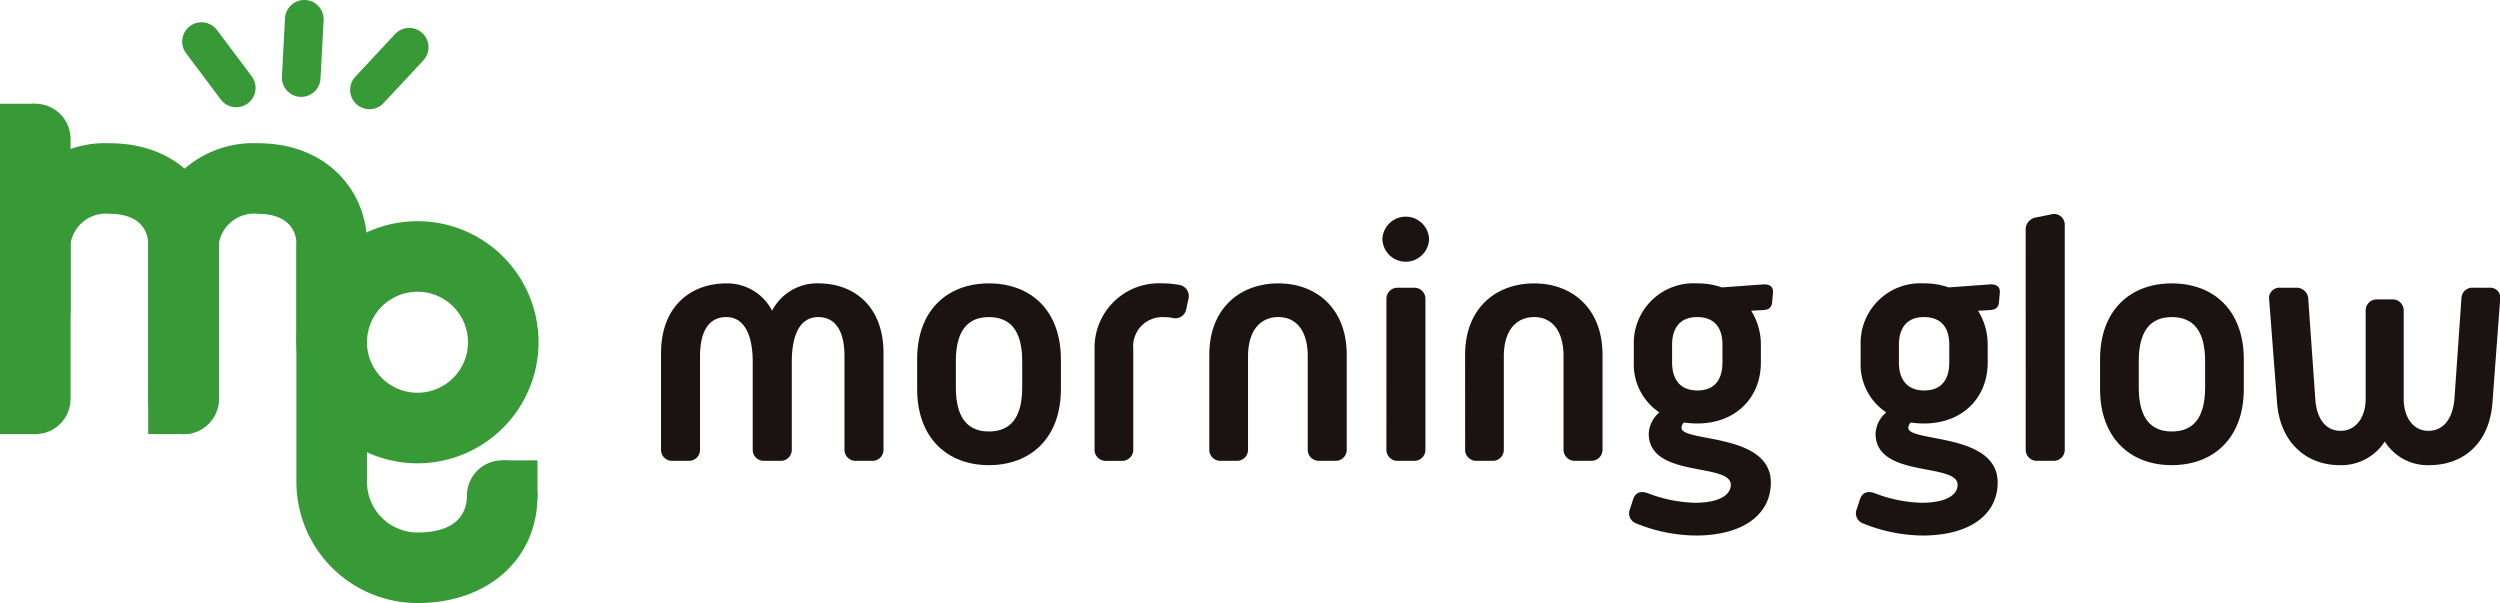
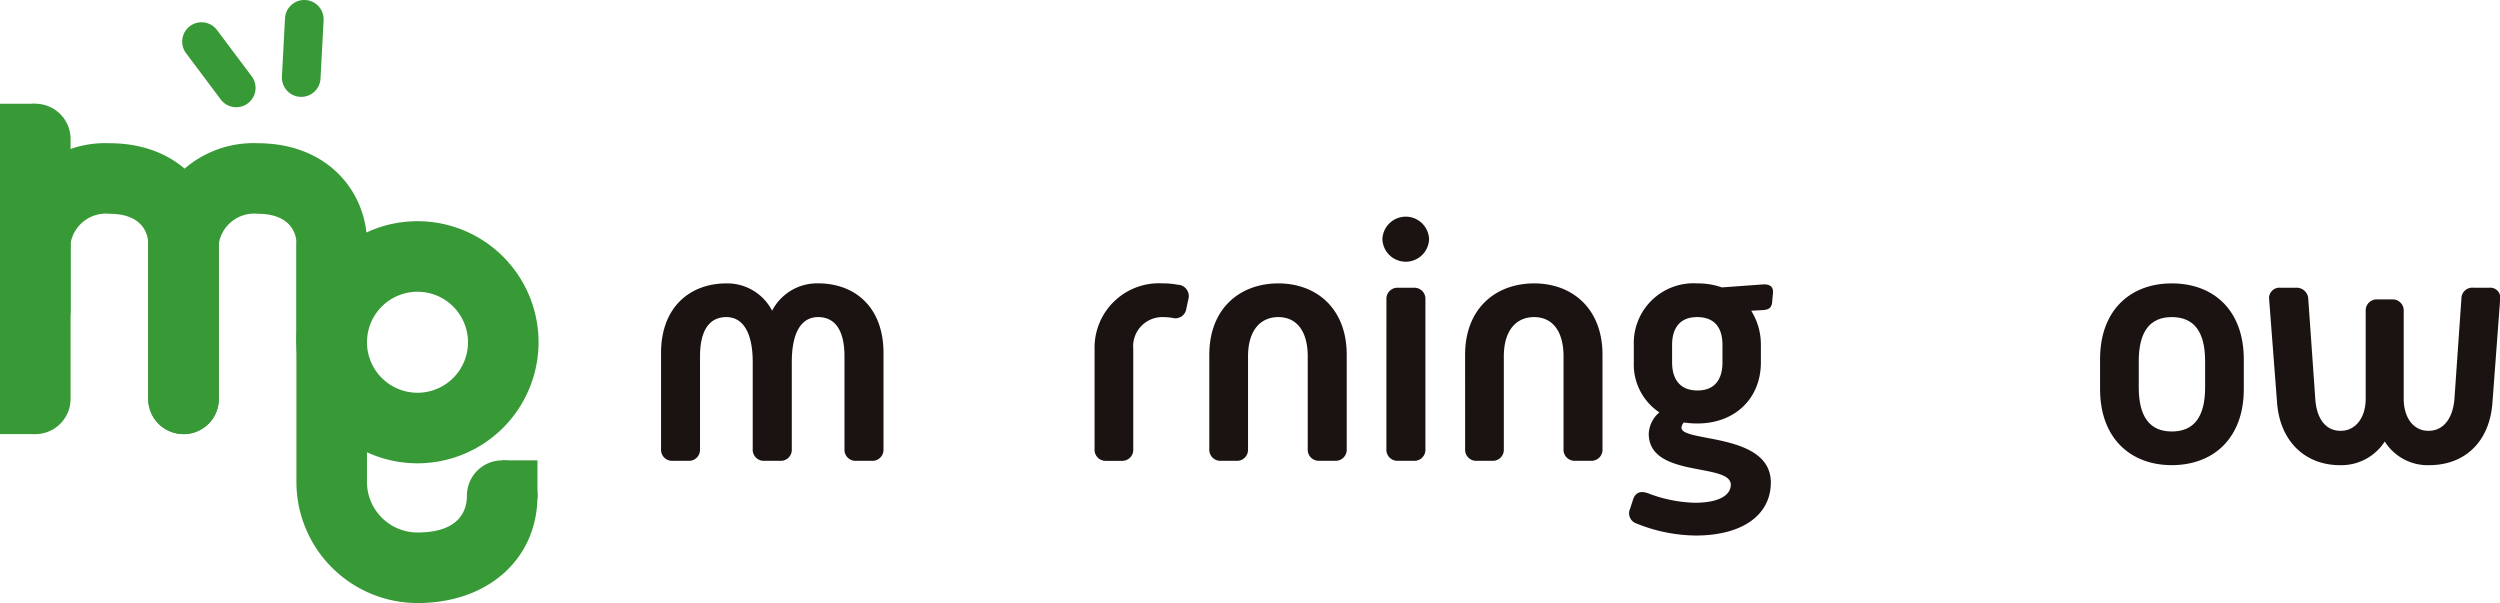
<svg xmlns="http://www.w3.org/2000/svg" width="249.039" height="60.073" viewBox="0 0 249.039 60.073">
  <defs>
    <clipPath id="clip-path">
      <rect id="長方形_5" data-name="長方形 5" width="249.039" height="60.073" fill="none" />
    </clipPath>
  </defs>
  <g id="グループ_3" data-name="グループ 3" transform="translate(0 0)">
    <g id="グループ_2" data-name="グループ 2" transform="translate(0 0)" clip-path="url(#clip-path)">
      <path id="パス_1" data-name="パス 1" d="M12.865,38.011A3.516,3.516,0,0,1,9.35,34.5V19.019a10.48,10.48,0,0,1,10.9-9.982c7.154,0,10.9,5.021,10.9,9.982v9.532a3.514,3.514,0,1,1-7.028,0V19.019c0-.493-.186-2.954-3.868-2.954a3.564,3.564,0,0,0-3.867,2.959V34.5a3.516,3.516,0,0,1-3.515,3.515" transform="translate(5.413 5.231)" fill="#389937" />
      <path id="パス_2" data-name="パス 2" d="M18.278,38.011A3.516,3.516,0,0,1,14.763,34.5V19.019c0-.493-.186-2.954-3.867-2.954A3.564,3.564,0,0,0,7.03,19.024V34.5A3.515,3.515,0,1,1,0,34.5V19.019A10.48,10.48,0,0,1,10.9,9.037c7.153,0,10.9,5.021,10.9,9.982V34.5a3.516,3.516,0,0,1-3.515,3.515" transform="translate(0 5.231)" fill="#389937" />
      <path id="パス_3" data-name="パス 3" d="M3.515,30.6A3.516,3.516,0,0,1,0,27.082V10.059a3.515,3.515,0,0,1,7.03,0V27.082A3.516,3.516,0,0,1,3.515,30.6" transform="translate(0 3.789)" fill="#389937" />
      <path id="パス_4" data-name="パス 4" d="M30.761,38.074a12.059,12.059,0,1,1,12.06-12.06,12.073,12.073,0,0,1-12.06,12.06m0-17.091a5.031,5.031,0,1,0,5.032,5.031,5.036,5.036,0,0,0-5.032-5.031" transform="translate(10.827 8.079)" fill="#389937" />
      <path id="パス_5" data-name="パス 5" d="M30.761,52.382A12.073,12.073,0,0,1,18.7,40.322V16.8a3.515,3.515,0,1,1,7.03,0V40.322a5.037,5.037,0,0,0,5.031,5.032c4.285,0,4.925-2.3,4.925-3.671a3.514,3.514,0,1,1,7.028,0c0,6.3-4.915,10.7-11.953,10.7" transform="translate(10.827 7.69)" fill="#389937" />
      <rect id="長方形_1" data-name="長方形 1" width="3.515" height="4.868" transform="translate(0 10.336)" fill="#389937" />
-       <rect id="長方形_2" data-name="長方形 2" width="3.515" height="4.868" transform="translate(14.763 38.373)" fill="#389937" />
      <rect id="長方形_3" data-name="長方形 3" width="3.515" height="4.868" transform="translate(0 38.373)" fill="#389937" />
      <rect id="長方形_4" data-name="長方形 4" width="3.515" height="3.804" transform="translate(50.026 45.859)" fill="#389937" />
      <path id="パス_6" data-name="パス 6" d="M16.89,9.879a1.922,1.922,0,0,1-1.541-.769L11.865,4.466a1.925,1.925,0,0,1,3.079-2.31L18.428,6.8A1.925,1.925,0,0,1,16.89,9.879" transform="translate(6.646 0.802)" fill="#389937" />
      <path id="パス_7" data-name="パス 7" d="M19.708,9.646c-.035,0-.069,0-.1,0a1.925,1.925,0,0,1-1.819-2.024l.308-5.8a1.925,1.925,0,0,1,3.845.205l-.309,5.8a1.923,1.923,0,0,1-1.92,1.822" transform="translate(10.295 0)" fill="#389937" />
-       <path id="パス_8" data-name="パス 8" d="M24.015,9.859a1.925,1.925,0,0,1-1.408-3.237l3.958-4.247A1.924,1.924,0,1,1,29.38,5L25.423,9.246a1.918,1.918,0,0,1-1.408.613" transform="translate(12.789 1.02)" fill="#389937" />
      <path id="パス_9" data-name="パス 9" d="M41.705,24.823c0-4.652,2.957-6.944,6.513-6.944A5.026,5.026,0,0,1,52.769,20.6a5.052,5.052,0,0,1,4.585-2.725c3.589,0,6.512,2.293,6.512,6.944v9.568A1.1,1.1,0,0,1,62.7,35.554H61.142a1.1,1.1,0,0,1-1.164-1.162V25.155c0-2.591-.93-3.919-2.624-3.919S54.73,22.8,54.73,25.72v8.672a1.1,1.1,0,0,1-1.164,1.162H52a1.1,1.1,0,0,1-1.162-1.162V25.72c0-2.924-.965-4.484-2.624-4.484-1.7,0-2.626,1.328-2.626,3.919v9.237a1.1,1.1,0,0,1-1.162,1.162H42.869a1.1,1.1,0,0,1-1.164-1.162Z" transform="translate(24.145 10.351)" fill="#1a1311" />
-       <path id="パス_10" data-name="パス 10" d="M57.863,25.422c0-4.884,3.024-7.543,7.143-7.543,4.153,0,7.176,2.659,7.176,7.576v2.957c0,4.884-3.024,7.574-7.176,7.574-4.119,0-7.143-2.691-7.143-7.574Zm7.143,7.21c2.193,0,3.322-1.429,3.322-4.386V25.621c0-2.956-1.129-4.385-3.322-4.385-2.16,0-3.289,1.429-3.289,4.385v2.624c0,2.957,1.129,4.386,3.289,4.386" transform="translate(33.5 10.351)" fill="#1a1311" />
      <path id="パス_11" data-name="パス 11" d="M69.056,24.424a6.414,6.414,0,0,1,6.777-6.546,7.722,7.722,0,0,1,1.5.134,1.138,1.138,0,0,1,1.063,1.462l-.2.93a1.1,1.1,0,0,1-1.429.9,6.662,6.662,0,0,0-.9-.066,2.908,2.908,0,0,0-2.956,3.189v9.966a1.1,1.1,0,0,1-1.162,1.164H70.22a1.1,1.1,0,0,1-1.164-1.164Z" transform="translate(39.98 10.35)" fill="#1a1311" />
      <path id="パス_12" data-name="パス 12" d="M76.295,24.989c0-4.652,3.09-7.11,6.878-7.11,3.753,0,6.81,2.458,6.81,7.11v9.4a1.1,1.1,0,0,1-1.162,1.162H87.259A1.1,1.1,0,0,1,86.1,34.392V25.155c0-2.591-1.164-3.919-2.924-3.919-1.794,0-3.024,1.328-3.024,3.919v9.237a1.1,1.1,0,0,1-1.162,1.162H77.459a1.1,1.1,0,0,1-1.164-1.162Z" transform="translate(44.171 10.351)" fill="#1a1311" />
      <path id="パス_13" data-name="パス 13" d="M87.215,15.9a2.327,2.327,0,0,1,4.65,0,2.326,2.326,0,0,1-4.65,0m.4,6.014a1.1,1.1,0,0,1,1.162-1.164h1.562A1.1,1.1,0,0,1,91.5,21.911V36.829a1.1,1.1,0,0,1-1.164,1.162H88.775a1.1,1.1,0,0,1-1.162-1.162Z" transform="translate(50.494 7.914)" fill="#1a1311" />
      <path id="パス_14" data-name="パス 14" d="M92.432,24.989c0-4.652,3.09-7.11,6.878-7.11,3.753,0,6.81,2.458,6.81,7.11v9.4a1.1,1.1,0,0,1-1.162,1.162H103.4a1.1,1.1,0,0,1-1.162-1.162V25.155c0-2.591-1.164-3.919-2.924-3.919-1.794,0-3.024,1.328-3.024,3.919v9.237a1.1,1.1,0,0,1-1.162,1.162H93.6a1.1,1.1,0,0,1-1.164-1.162Z" transform="translate(53.514 10.351)" fill="#1a1311" />
      <path id="パス_15" data-name="パス 15" d="M105.8,30.736a5.721,5.721,0,0,1-2.558-4.983V23.993a5.949,5.949,0,0,1,6.313-6.114,7.214,7.214,0,0,1,2.458.4l4.119-.3c.7-.033,1.064.267.963.965l-.066.729c-.033.6-.3.832-.93.865l-1.162.066a6.336,6.336,0,0,1,.963,3.388v1.761c0,3.622-2.624,6.081-6.313,6.081a9.087,9.087,0,0,1-1.363-.1.854.854,0,0,0-.232.532c0,1.461,8.9.464,8.9,5.447,0,3.189-2.757,5.283-7.508,5.283a16.12,16.12,0,0,1-5.882-1.2,1.069,1.069,0,0,1-.632-1.464l.3-.93c.232-.7.764-.9,1.528-.6a13.89,13.89,0,0,0,4.618.93c2.359,0,3.587-.731,3.587-1.794,0-2.228-8.173-.632-8.173-5.084a2.949,2.949,0,0,1,1.063-2.127m6.28-4.983V23.993c0-1.595-.7-2.757-2.525-2.757-1.794,0-2.492,1.2-2.492,2.757v1.761c0,1.562.7,2.792,2.525,2.792s2.492-1.23,2.492-2.792" transform="translate(59.511 10.351)" fill="#1a1311" />
-       <path id="パス_16" data-name="パス 16" d="M120.111,30.736a5.721,5.721,0,0,1-2.558-4.983V23.993a5.949,5.949,0,0,1,6.313-6.114,7.214,7.214,0,0,1,2.458.4l4.119-.3c.7-.033,1.064.267.963.965l-.066.729c-.033.6-.3.832-.93.865l-1.162.066a6.336,6.336,0,0,1,.963,3.388v1.761c0,3.622-2.624,6.081-6.313,6.081a9.087,9.087,0,0,1-1.363-.1.854.854,0,0,0-.232.532c0,1.461,8.9.464,8.9,5.447,0,3.189-2.757,5.283-7.508,5.283a16.12,16.12,0,0,1-5.882-1.2,1.069,1.069,0,0,1-.632-1.464l.3-.93c.232-.7.764-.9,1.528-.6a13.89,13.89,0,0,0,4.618.93c2.359,0,3.587-.731,3.587-1.794,0-2.228-8.173-.632-8.173-5.084a2.949,2.949,0,0,1,1.063-2.127m6.28-4.983V23.993c0-1.595-.7-2.757-2.525-2.757-1.794,0-2.492,1.2-2.492,2.757v1.761c0,1.562.7,2.792,2.525,2.792s2.492-1.23,2.492-2.792" transform="translate(67.795 10.351)" fill="#1a1311" />
-       <path id="パス_17" data-name="パス 17" d="M127.8,15.156a1.223,1.223,0,0,1,1.1-1.328l1.462-.3a1.064,1.064,0,0,1,1.329,1.1V36.919a1.1,1.1,0,0,1-1.164,1.162h-1.562a1.1,1.1,0,0,1-1.162-1.162Z" transform="translate(73.99 7.823)" fill="#1a1311" />
      <path id="パス_18" data-name="パス 18" d="M132.492,25.422c0-4.884,3.024-7.543,7.143-7.543,4.153,0,7.176,2.659,7.176,7.576v2.957c0,4.884-3.024,7.574-7.176,7.574-4.12,0-7.143-2.691-7.143-7.574Zm7.143,7.21c2.193,0,3.322-1.429,3.322-4.386V25.621c0-2.956-1.129-4.385-3.322-4.385-2.16,0-3.289,1.429-3.289,4.385v2.624c0,2.957,1.129,4.386,3.289,4.386" transform="translate(76.707 10.351)" fill="#1a1311" />
      <path id="パス_19" data-name="パス 19" d="M143.16,19.316a1.033,1.033,0,0,1,1.1-1.164h1.6a1.163,1.163,0,0,1,1.2,1.164l.7,9.966c.133,1.828.963,3.125,2.525,3.125,1.528,0,2.492-1.363,2.492-3.189v-8.74a1.1,1.1,0,0,1,1.164-1.162h1.462a1.1,1.1,0,0,1,1.162,1.162v8.74c0,1.827.93,3.189,2.458,3.189,1.562,0,2.425-1.3,2.591-3.125l.7-10.066a1.086,1.086,0,0,1,1.2-1.064h1.595a.994.994,0,0,1,1.063,1.164l-.764,10.232c-.265,3.955-2.757,6.281-6.313,6.281a5.04,5.04,0,0,1-4.418-2.359,5.139,5.139,0,0,1-4.453,2.359c-3.523,0-6.014-2.427-6.279-6.281Z" transform="translate(82.882 10.509)" fill="#1a1311" />
    </g>
  </g>
</svg>